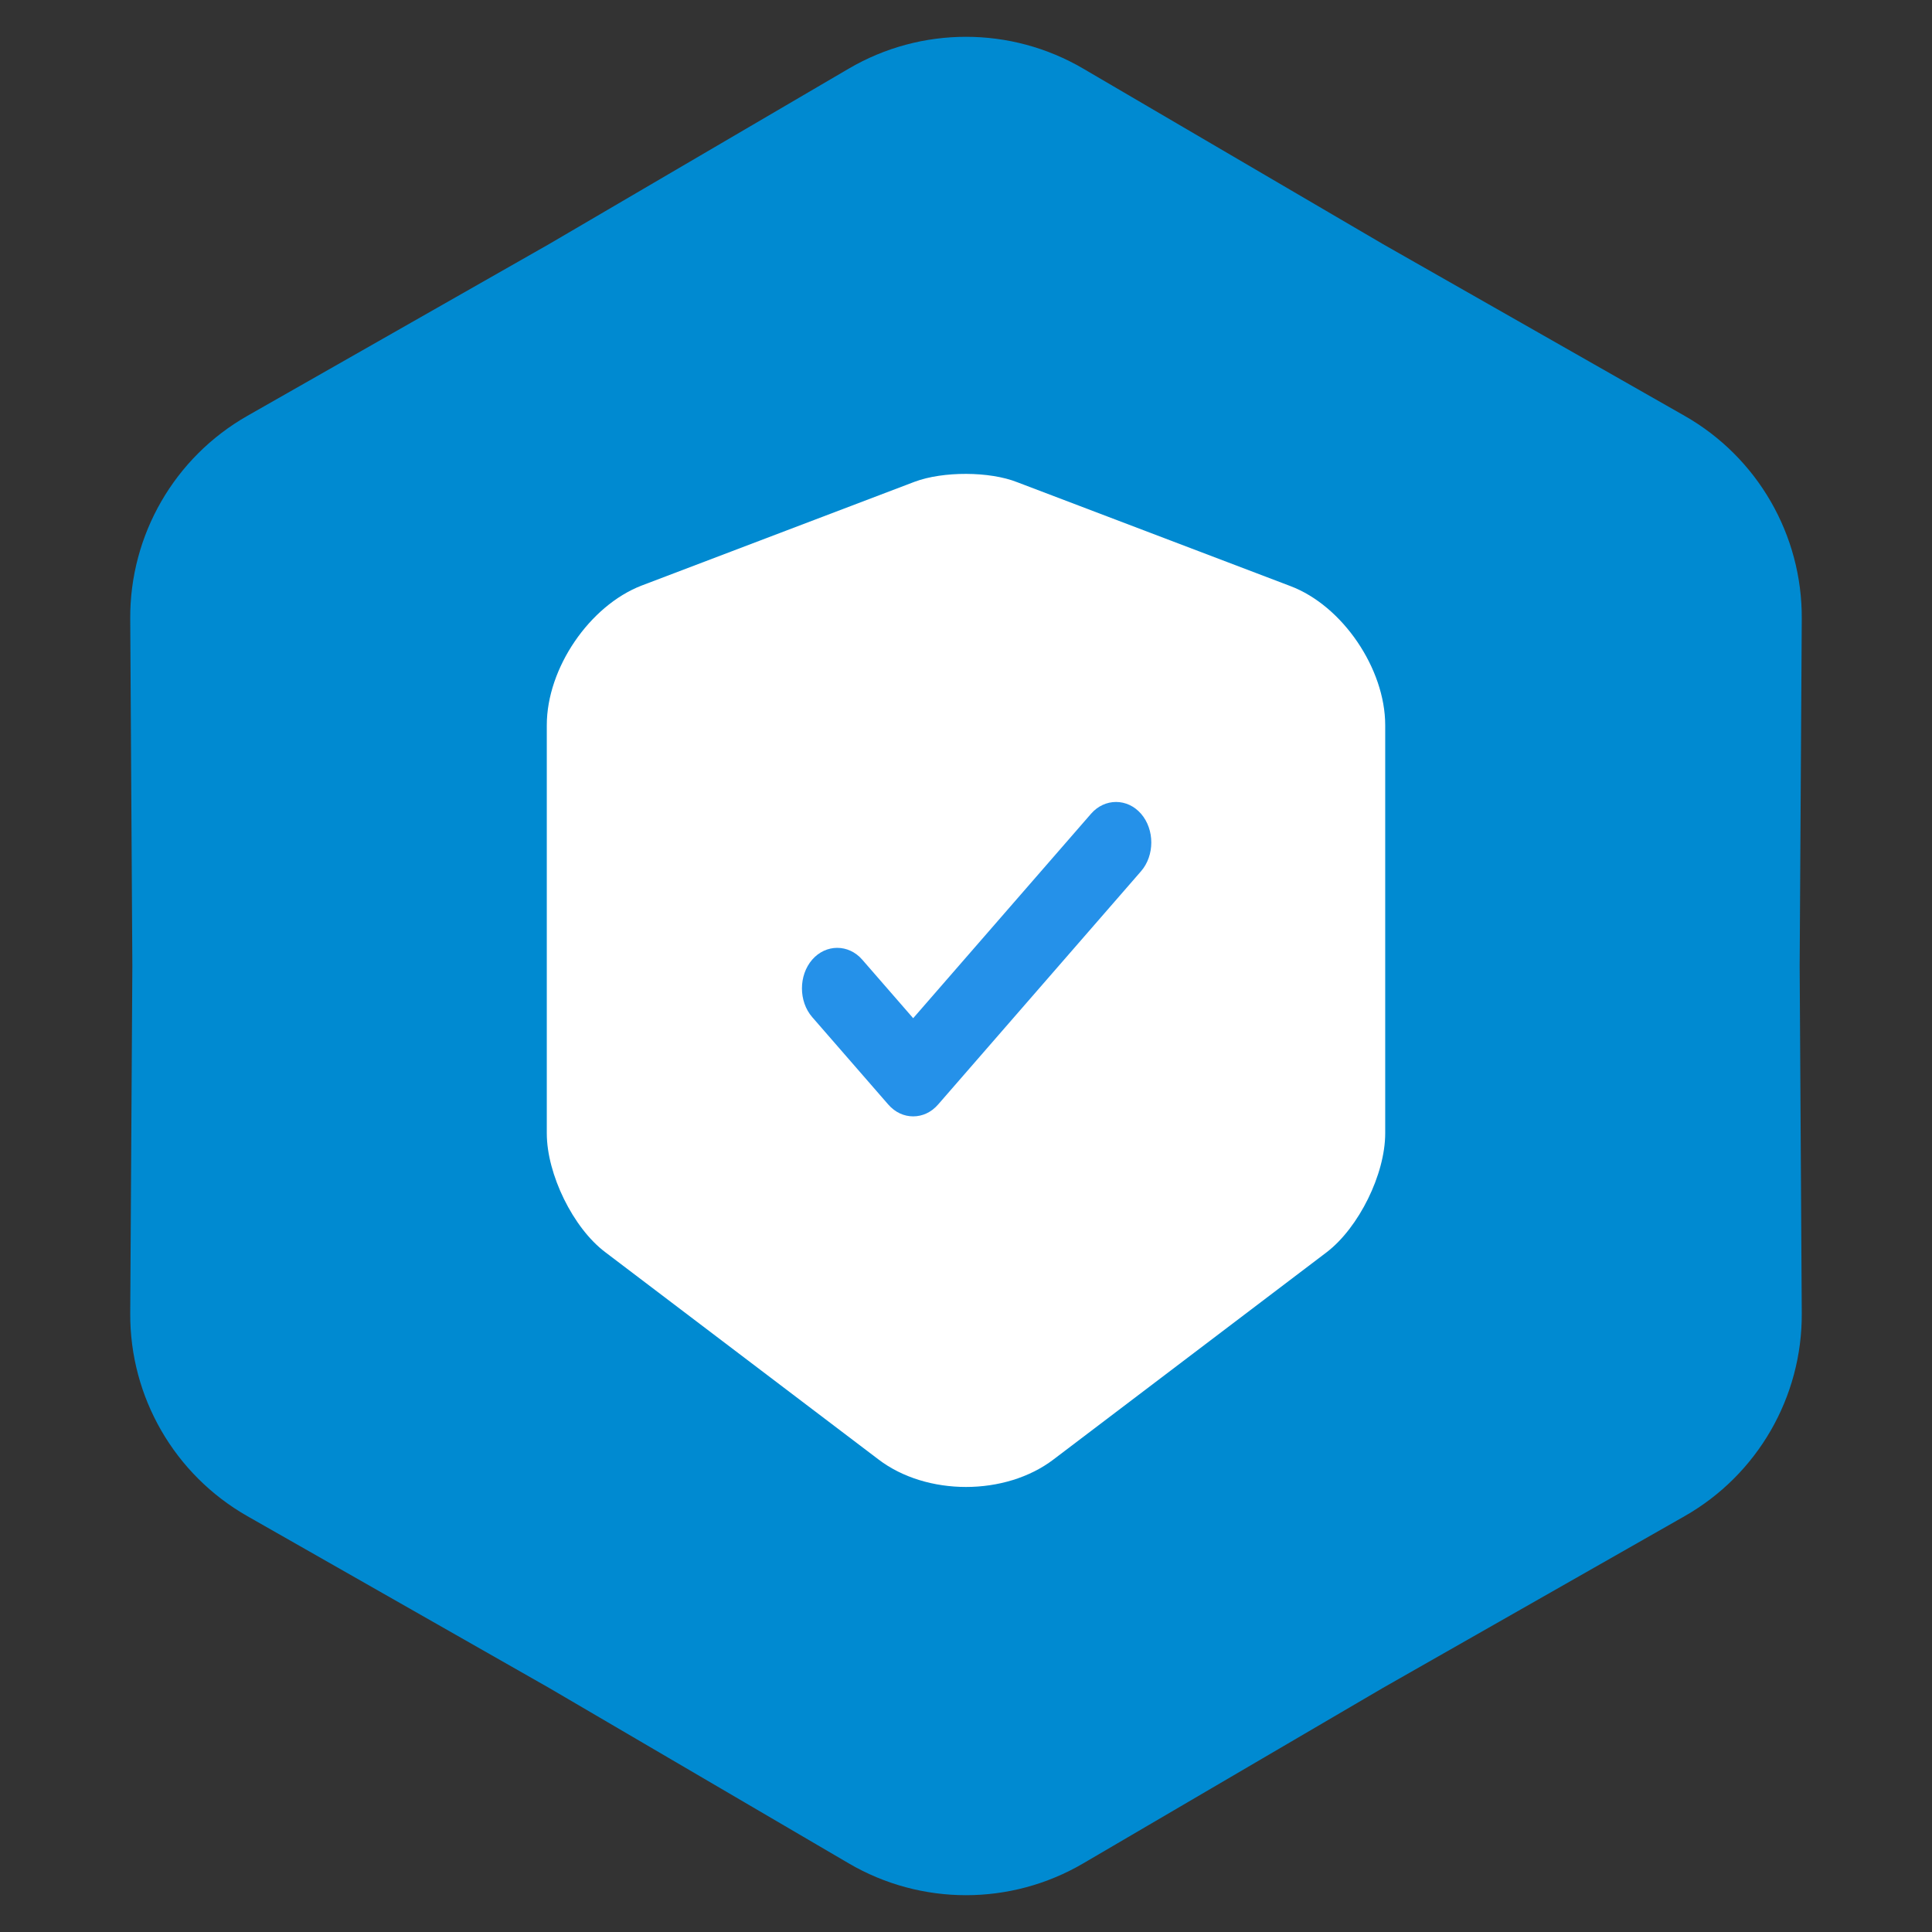
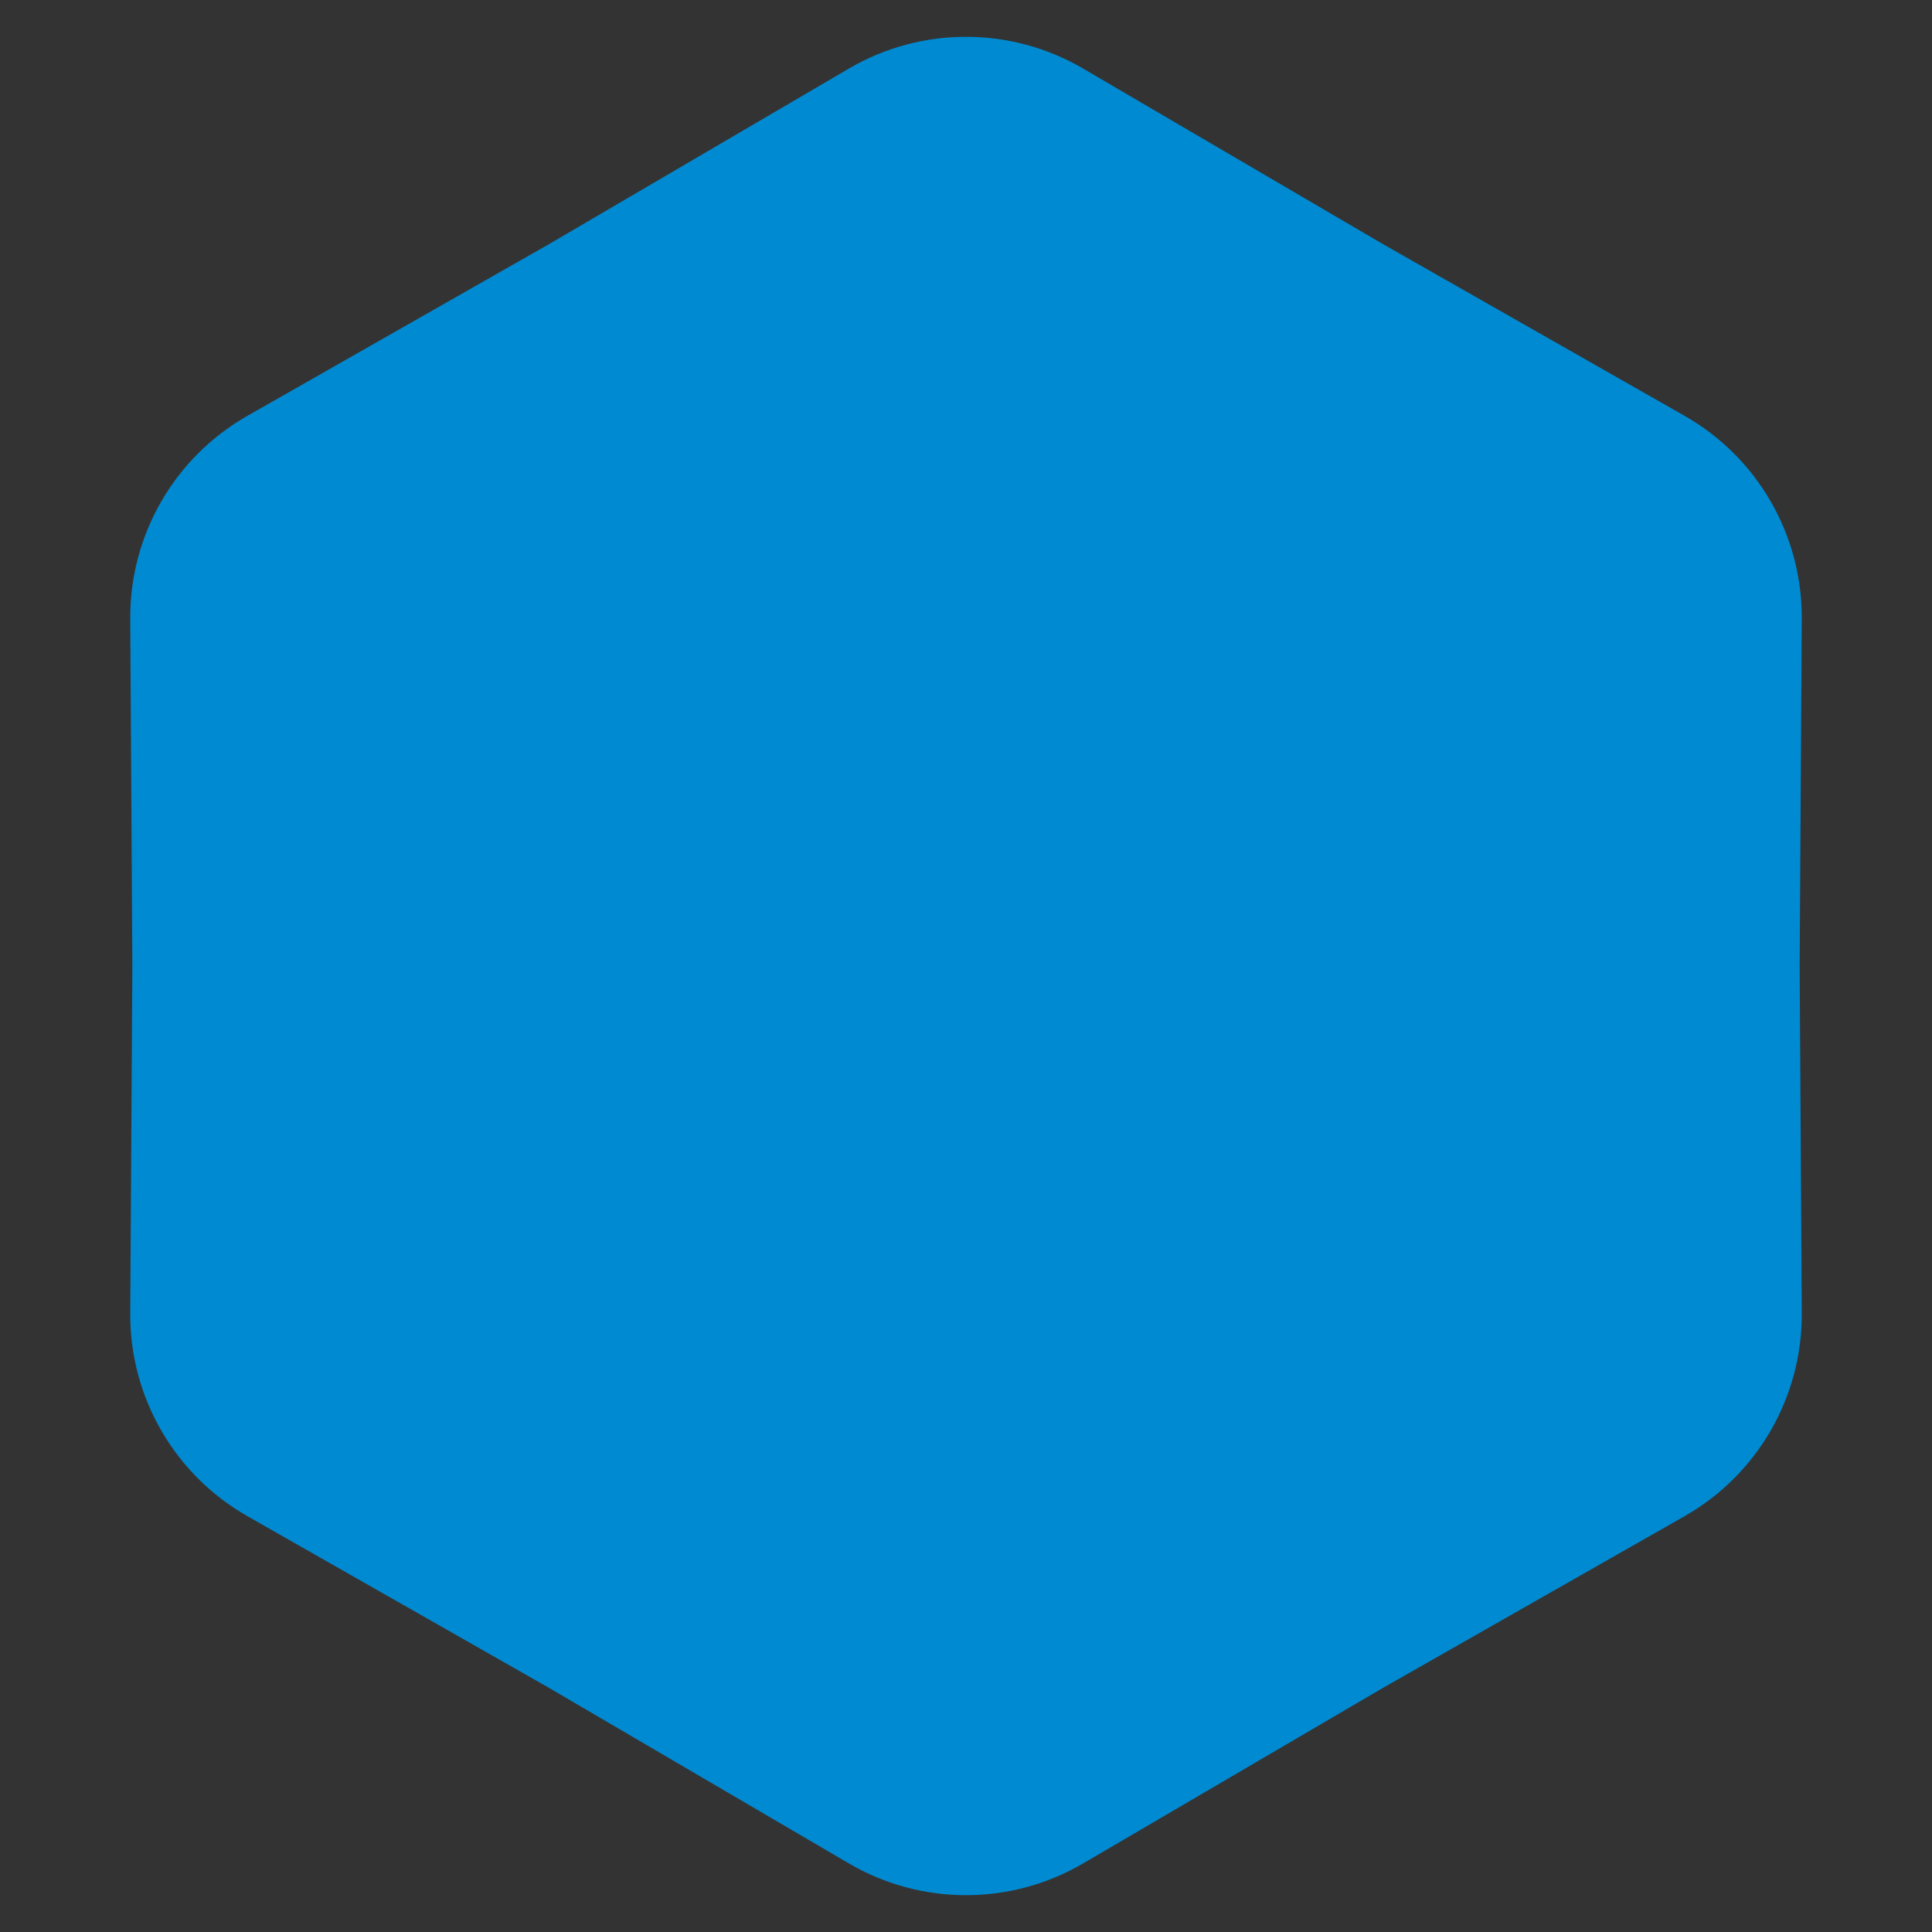
<svg xmlns="http://www.w3.org/2000/svg" width="100" height="100" viewBox="0 0 100 100" fill="none">
  <rect x="0" y="0" width="100" height="100" fill="#333333" stroke="none" />
  <path d="M43.937 3.549C47.682 1.357 52.318 1.357 56.063 3.549L71.575 12.631L87.196 21.524C90.967 23.671 93.285 27.686 93.259 32.025L93.15 50L93.259 67.975C93.285 72.314 90.967 76.329 87.196 78.476L71.575 87.369L56.063 96.451C52.318 98.643 47.682 98.643 43.937 96.451L28.425 87.369L12.804 78.476C9.033 76.329 6.715 72.314 6.741 67.975L6.85 50L6.741 32.025C6.715 27.686 9.033 23.671 12.804 21.524L28.425 12.631L43.937 3.549Z" fill="#008AD1" />
-   <path d="M47.341 24.936L33.209 30.309C30.511 31.352 28.302 34.587 28.302 37.534V58.661C28.302 60.774 29.663 63.565 31.334 64.817L45.465 75.537C47.957 77.441 52.042 77.441 54.535 75.537L68.666 64.817C70.336 63.539 71.698 60.774 71.698 58.661V37.534C71.698 34.613 69.488 31.352 66.79 30.335L52.659 24.962C51.22 24.388 48.805 24.388 47.341 24.936Z" fill="white" />
-   <path d="M47.266 57.783C46.802 57.783 46.338 57.587 45.972 57.165L42.04 52.646C41.332 51.832 41.332 50.485 42.04 49.671C42.748 48.857 43.921 48.857 44.629 49.671L47.266 52.702L56.472 42.12C57.18 41.306 58.352 41.306 59.06 42.12C59.768 42.934 59.768 44.281 59.06 45.095L48.56 57.165C48.194 57.587 47.73 57.783 47.266 57.783Z" fill="#2591E9" />
</svg>